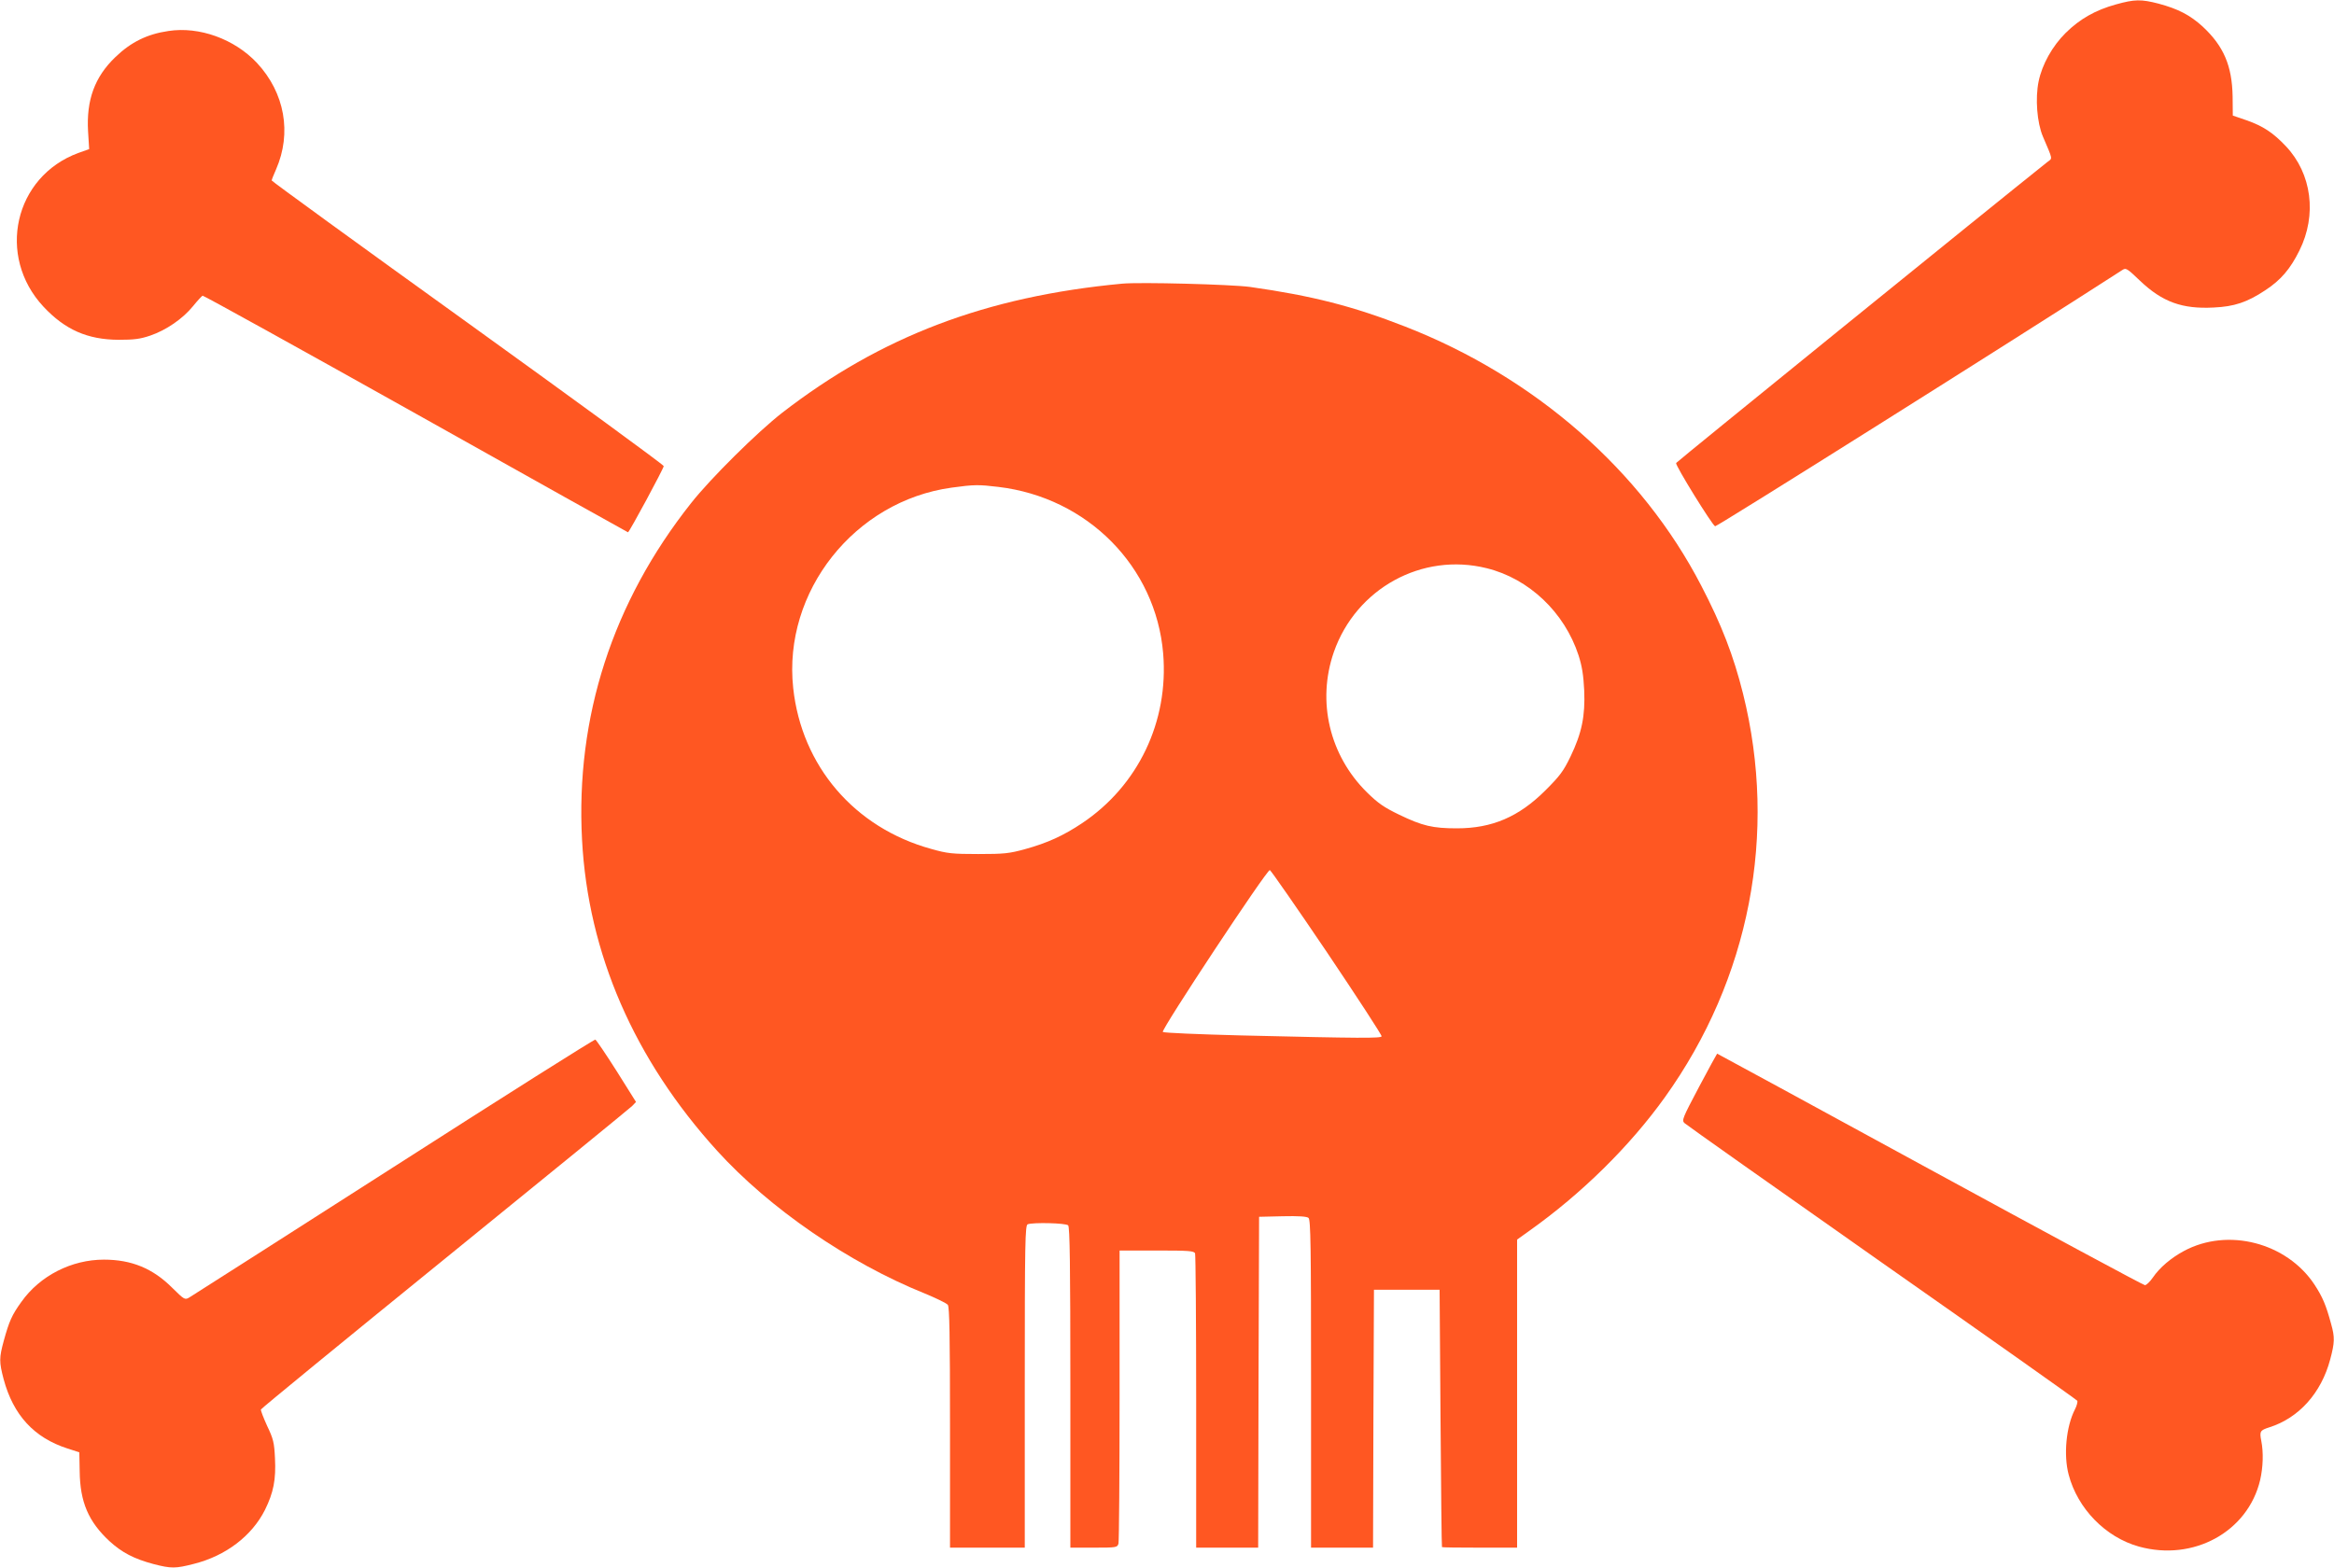
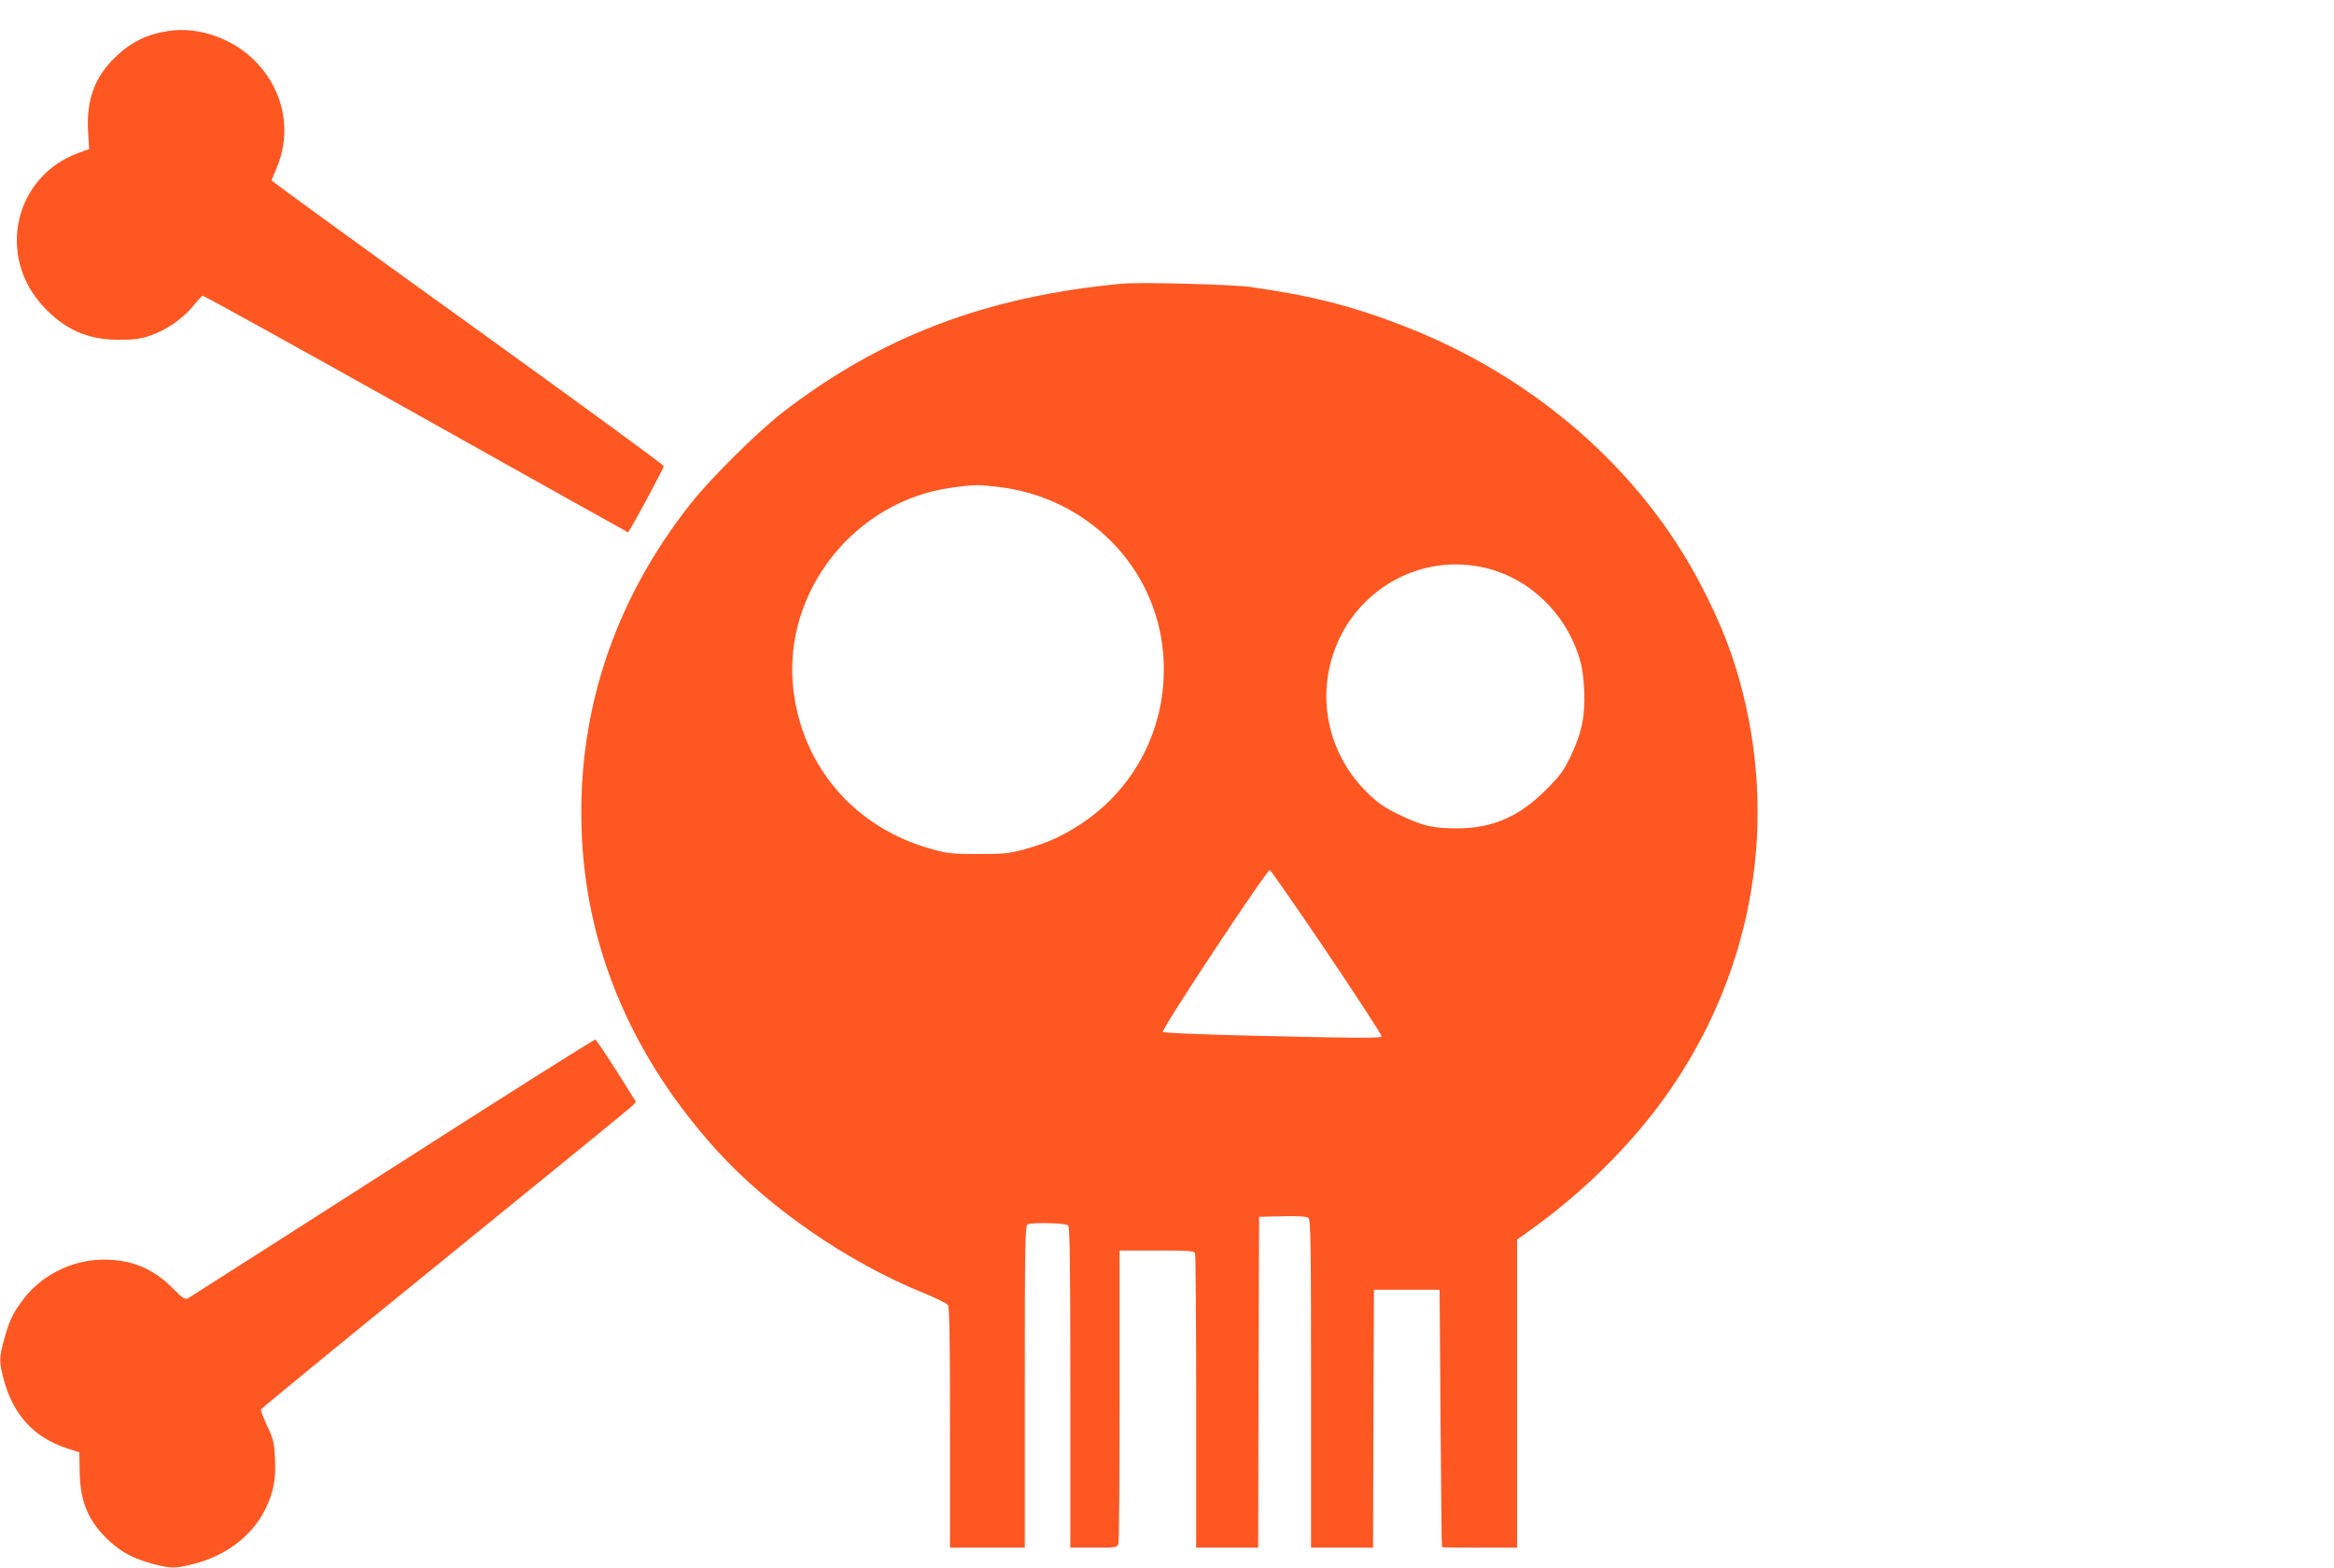
<svg xmlns="http://www.w3.org/2000/svg" version="1.0" width="1280pt" height="860pt" viewBox="0 0 1280 860" preserveAspectRatio="xMidYMid meet">
  <g transform="translate(0,860) scale(0.1,-0.1)" fill="#ff5722" stroke="none">
-     <path d="M11605 8576 c-113 -31 -199 -80 -276 -156 -74 -73 -130 -174 -149 -267 -19 -92 -9 -226 24 -303 55 -129 53 -117 25 -138 -283 -225 -2035 -1646 -2037 -1652 -5 -13 198 -341 214 -347 9 -3 1642 1024 2232 1405 21 14 26 11 98 -58 123 -117 232 -156 404 -147 113 5 184 29 282 94 86 56 138 117 188 218 98 196 68 423 -74 573 -69 73 -124 110 -215 142 l-76 26 -1 105 c-3 168 -49 276 -164 383 -69 63 -134 97 -242 126 -96 25 -132 24 -233 -4z" />
    <path d="M924 8430 c-117 -17 -206 -61 -291 -143 -114 -109 -160 -236 -150 -408 l6 -97 -59 -21 c-352 -129 -451 -566 -191 -844 118 -126 241 -180 411 -181 85 0 118 4 174 23 88 30 179 93 235 162 24 30 48 55 52 57 4 2 530 -289 1169 -647 638 -358 1162 -651 1164 -651 7 0 196 351 196 363 0 7 -484 360 -1075 786 -591 425 -1075 777 -1075 781 0 4 11 32 24 61 87 199 48 420 -105 584 -123 131 -316 201 -485 175z" />
    <path d="M6155 7044 c-747 -70 -1323 -289 -1865 -708 -134 -104 -393 -360 -500 -496 -431 -544 -634 -1174 -598 -1847 33 -623 286 -1205 741 -1706 286 -315 720 -614 1137 -782 63 -26 121 -54 128 -63 9 -12 12 -163 12 -674 l0 -658 205 0 205 0 0 884 c0 797 2 884 16 890 30 11 209 7 222 -6 9 -9 12 -220 12 -890 l0 -878 129 0 c125 0 129 1 135 23 3 12 6 379 6 815 l0 792 204 0 c177 0 205 -2 210 -16 3 -9 6 -375 6 -815 l0 -799 170 0 170 0 2 908 3 907 129 3 c86 2 133 -1 142 -9 12 -10 14 -155 14 -910 l0 -899 170 0 170 0 2 708 3 707 180 0 180 0 5 -705 c3 -388 6 -706 8 -707 1 -2 94 -3 207 -3 l205 0 0 845 0 845 67 48 c287 204 550 463 743 732 466 650 620 1449 429 2215 -52 208 -118 379 -229 592 -327 632 -912 1144 -1625 1422 -284 111 -510 169 -850 217 -104 14 -602 27 -700 18z m-680 -1115 c489 -58 864 -437 904 -914 31 -373 -137 -725 -445 -931 -102 -68 -189 -108 -312 -142 -87 -24 -114 -27 -257 -27 -143 0 -170 3 -258 28 -421 116 -711 455 -757 883 -57 529 337 1026 869 1099 124 17 148 17 256 4z m2678 -446 c232 -57 427 -242 504 -478 19 -59 27 -109 31 -192 6 -141 -13 -234 -75 -363 -39 -81 -59 -107 -137 -185 -146 -146 -293 -209 -486 -209 -132 0 -189 13 -317 75 -83 40 -116 63 -176 122 -206 203 -276 499 -182 770 122 349 484 548 838 460z m-875 -2108 c166 -247 301 -454 299 -460 -4 -11 -107 -11 -772 5 -231 6 -423 14 -428 19 -11 11 572 893 587 888 6 -2 147 -205 314 -452z" />
    <path d="M2160 2199 c-602 -385 -1107 -708 -1121 -716 -25 -15 -27 -14 -95 53 -106 106 -223 154 -374 154 -178 0 -351 -88 -453 -232 -52 -72 -67 -107 -96 -212 -26 -95 -26 -117 -1 -212 53 -197 167 -321 350 -380 l65 -21 2 -104 c2 -169 48 -276 163 -383 69 -63 134 -97 242 -126 97 -25 120 -25 221 1 175 44 318 153 390 296 47 95 61 166 55 284 -4 85 -9 106 -43 177 -20 44 -36 85 -34 90 2 6 456 378 1009 827 553 449 1015 826 1027 838 l21 22 -106 169 c-59 93 -112 171 -117 173 -6 2 -503 -312 -1105 -698z" />
-     <path d="M9318 2638 c-91 -172 -96 -184 -80 -199 9 -9 496 -353 1082 -765 586 -411 1068 -752 1072 -758 3 -5 -2 -27 -13 -48 -48 -94 -63 -250 -34 -358 49 -186 202 -343 385 -394 299 -83 598 81 665 365 16 70 19 151 6 216 -10 51 -6 57 44 73 162 51 285 188 334 372 25 93 26 122 5 196 -28 103 -46 146 -91 215 -152 230 -474 314 -715 185 -71 -38 -134 -91 -172 -147 -16 -23 -35 -41 -43 -41 -8 0 -539 286 -1179 635 -640 349 -1165 635 -1167 635 -1 0 -46 -82 -99 -182z" />
  </g>
</svg>